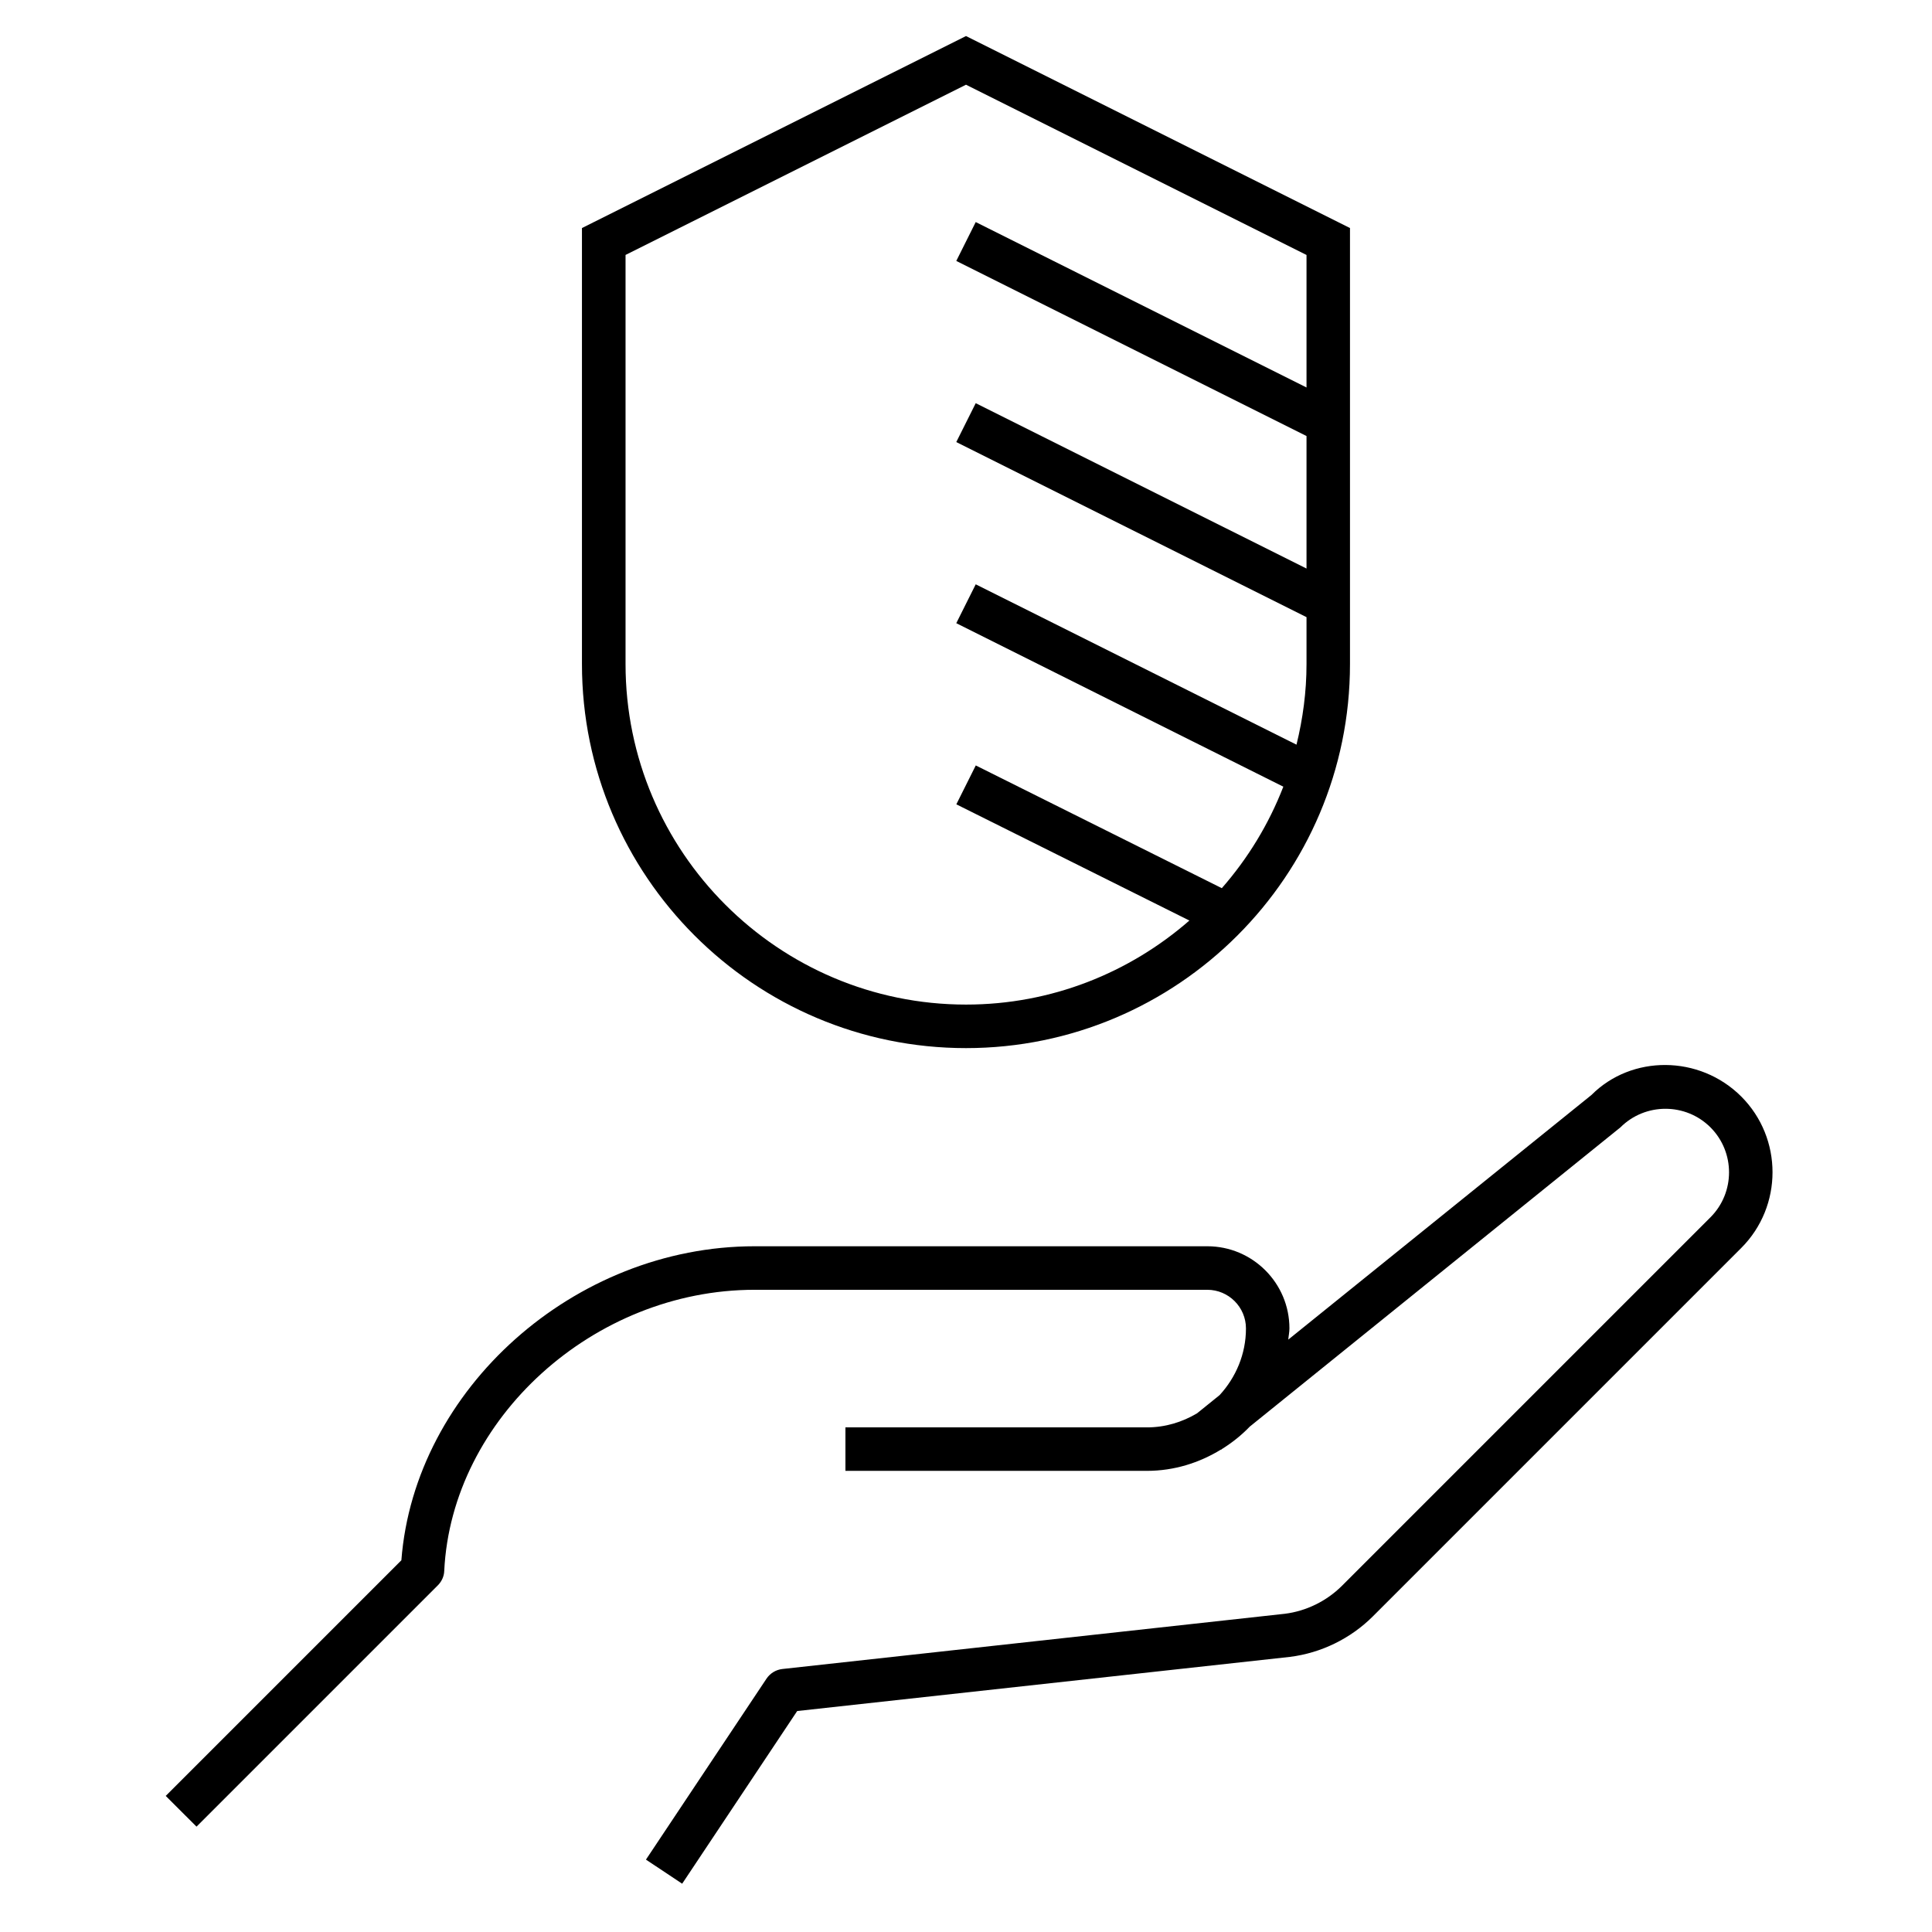
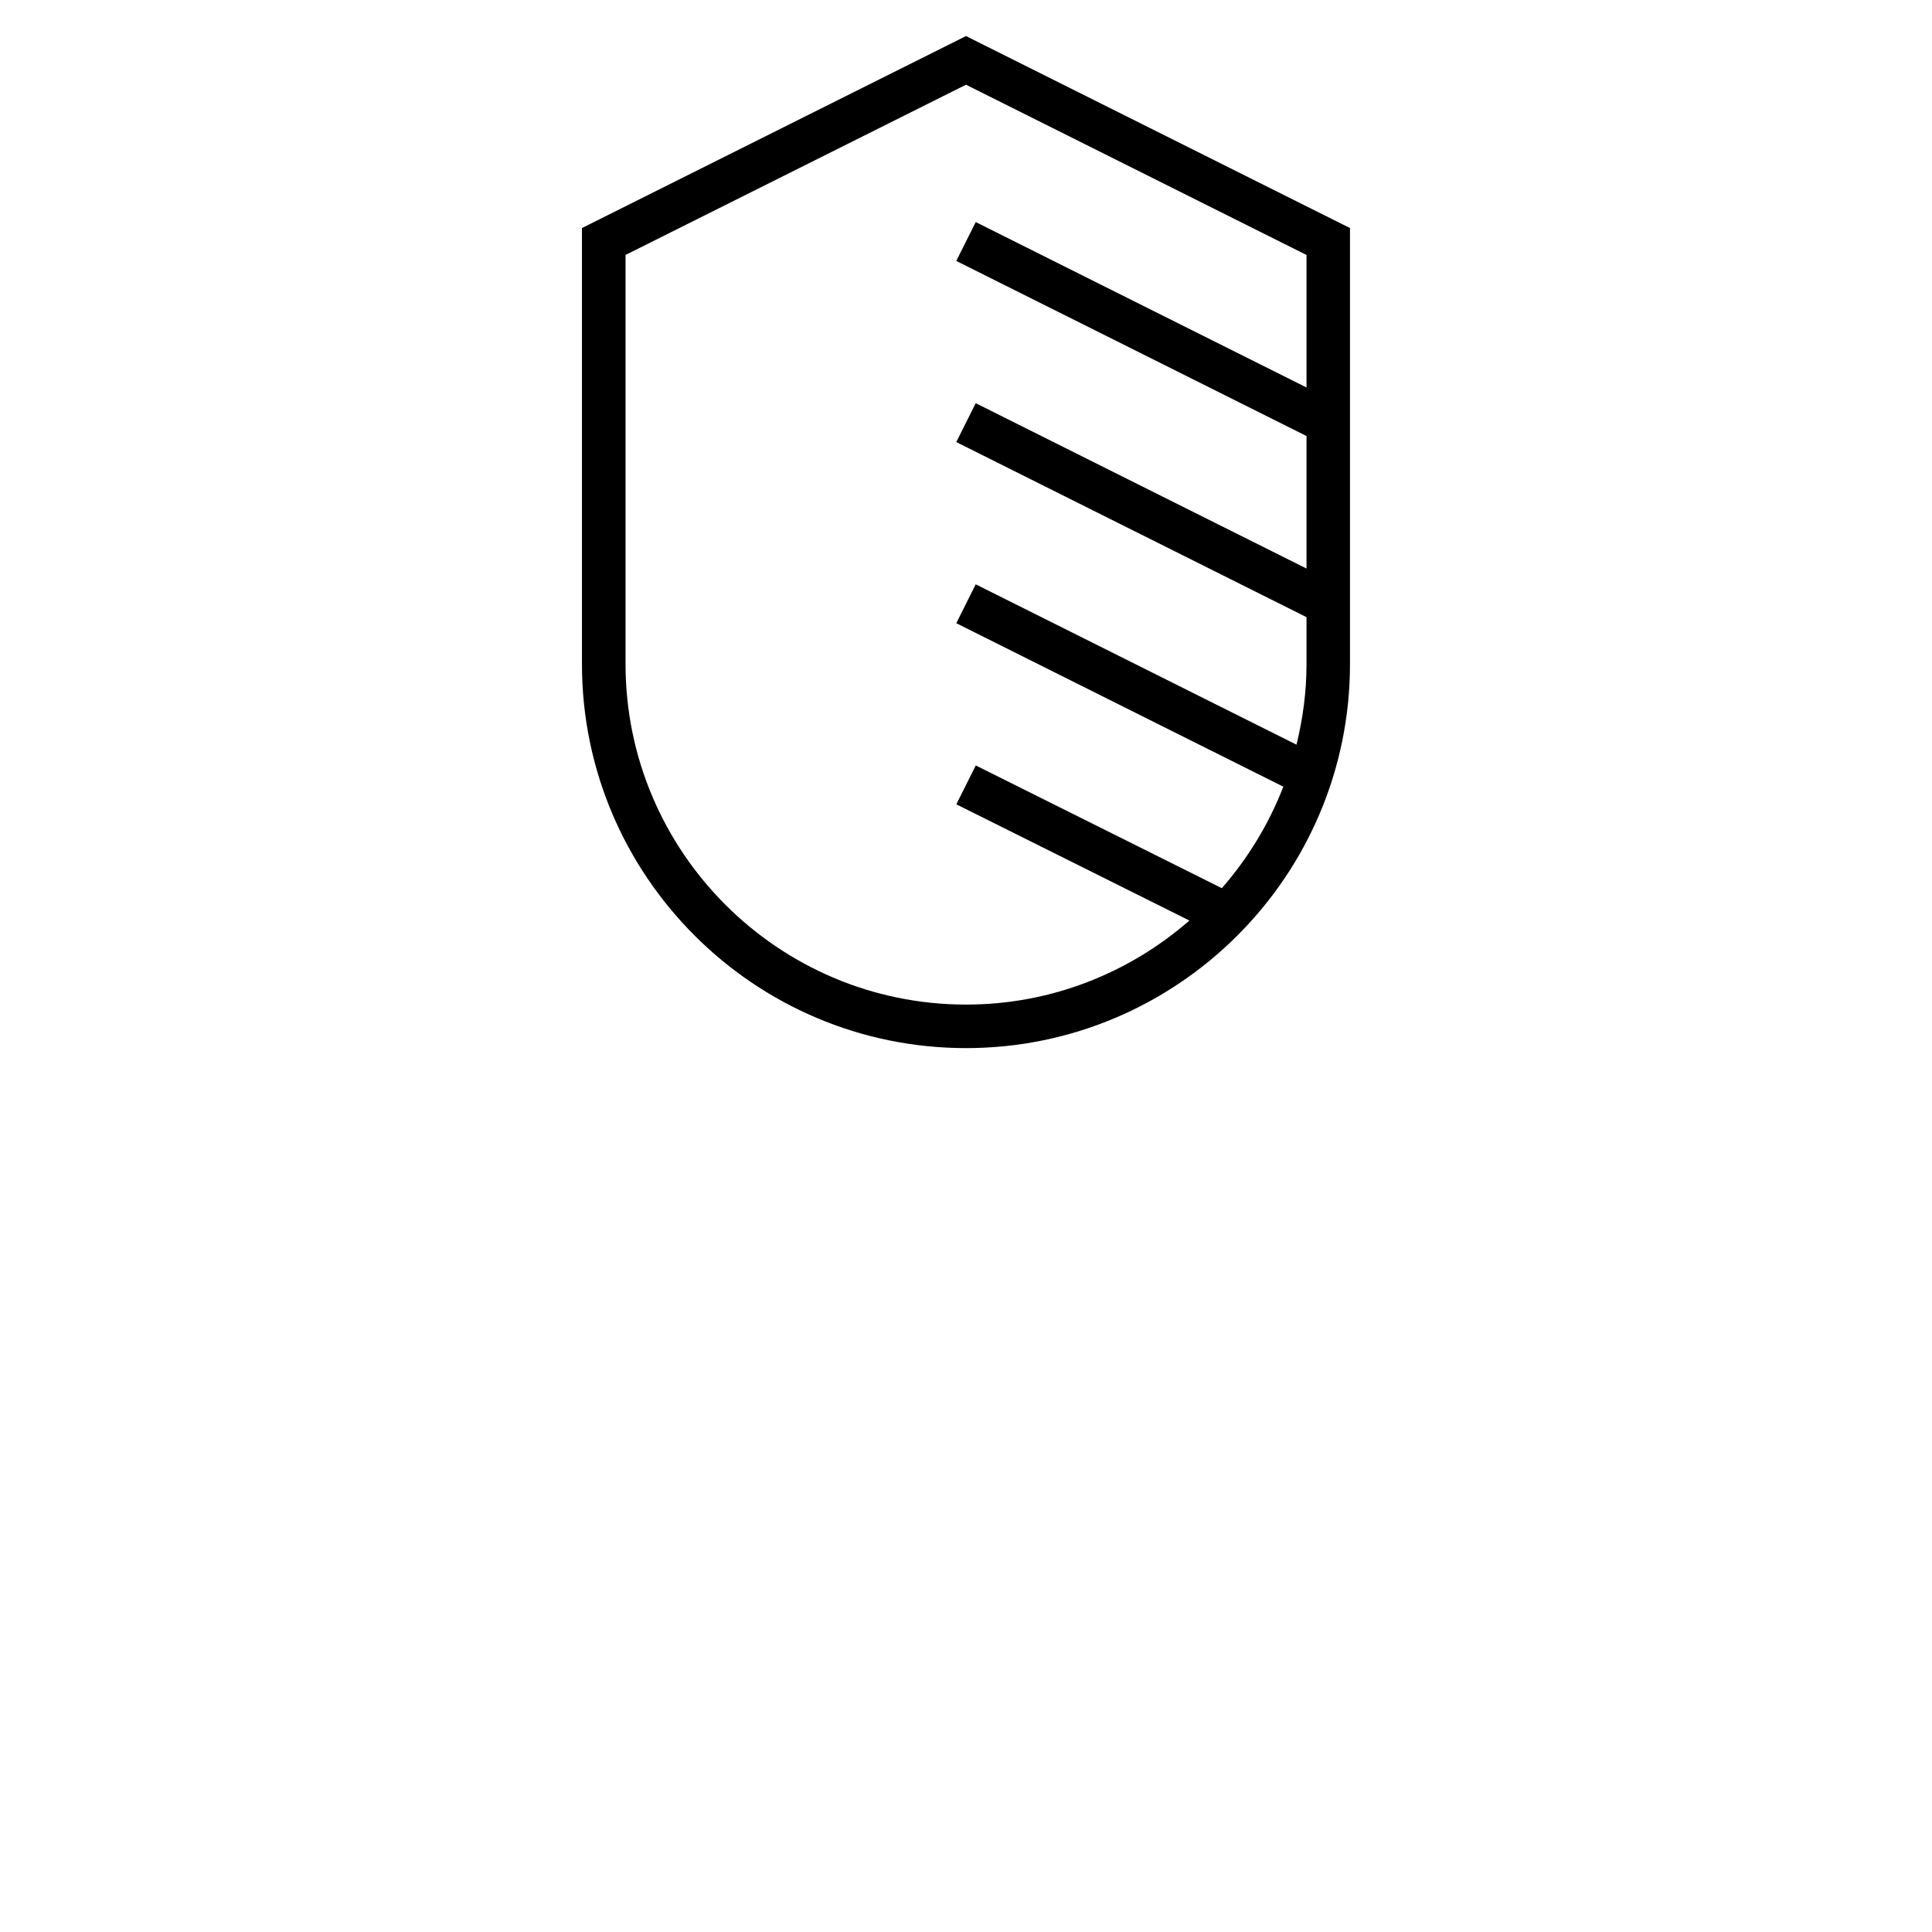
<svg xmlns="http://www.w3.org/2000/svg" version="1.1" id="Layer_1" x="0px" y="0px" width="32px" height="32px" viewBox="0 0 32 32" style="enable-background:new 0 0 32 32;" xml:space="preserve">
  <g>
    <path d="M16,17.36c3.507,0,6.36-2.853,6.36-6.36V3.777l-6.36-3.18L9.639,3.777v7.223   C9.639,14.507,12.493,17.36,16,17.36z M10.36,4.223l5.64-2.82l5.64,2.82v2.195L16.161,3.678l-0.322,0.644   l5.801,2.9v2.195L16.161,6.678l-0.322,0.644l5.801,2.9v0.778c0,0.46-0.061,0.905-0.166,1.334L16.161,9.678   l-0.322,0.644l5.417,2.708c-0.241,0.621-0.587,1.188-1.019,1.681l-4.075-2.033l-0.322,0.644l3.86,1.925   c-0.991,0.864-2.283,1.392-3.699,1.392c-3.11,0-5.64-2.53-5.64-5.64V4.223z" />
-     <path d="M28.841,18.162c-0.693-0.692-1.818-0.692-2.481-0.026l-5.022,4.052c0.005-0.063,0.019-0.123,0.019-0.186   c0-0.75-0.61-1.36-1.36-1.36h-7.499c-2.987,0-5.632,2.367-5.85,5.201L2.745,29.746l0.51,0.509l3.999-3.999   c0.062-0.063,0.101-0.147,0.104-0.237c0.122-2.524,2.476-4.656,5.14-4.656h7.499c0.352,0,0.64,0.287,0.64,0.64   c0,0.426-0.168,0.812-0.436,1.104l-0.374,0.302c-0.244,0.145-0.526,0.233-0.83,0.233h-4.994v0.72h4.994   c0.45,0,0.867-0.133,1.225-0.352l0.002,0.003l0.016-0.013c0.168-0.105,0.323-0.228,0.459-0.37l6.14-4.957   c0.413-0.412,1.082-0.409,1.491-0.001c0.411,0.411,0.411,1.08,0,1.491l-6.101,6.101   c-0.255,0.255-0.594,0.421-0.947,0.465l-8.324,0.915c-0.106,0.012-0.201,0.07-0.261,0.158l-1.998,2.999   l0.6,0.399L13.204,28.34l8.163-0.897c0.517-0.065,1.005-0.304,1.373-0.672l6.101-6.101   C29.531,19.979,29.531,18.853,28.841,18.162z" />
  </g>
</svg>